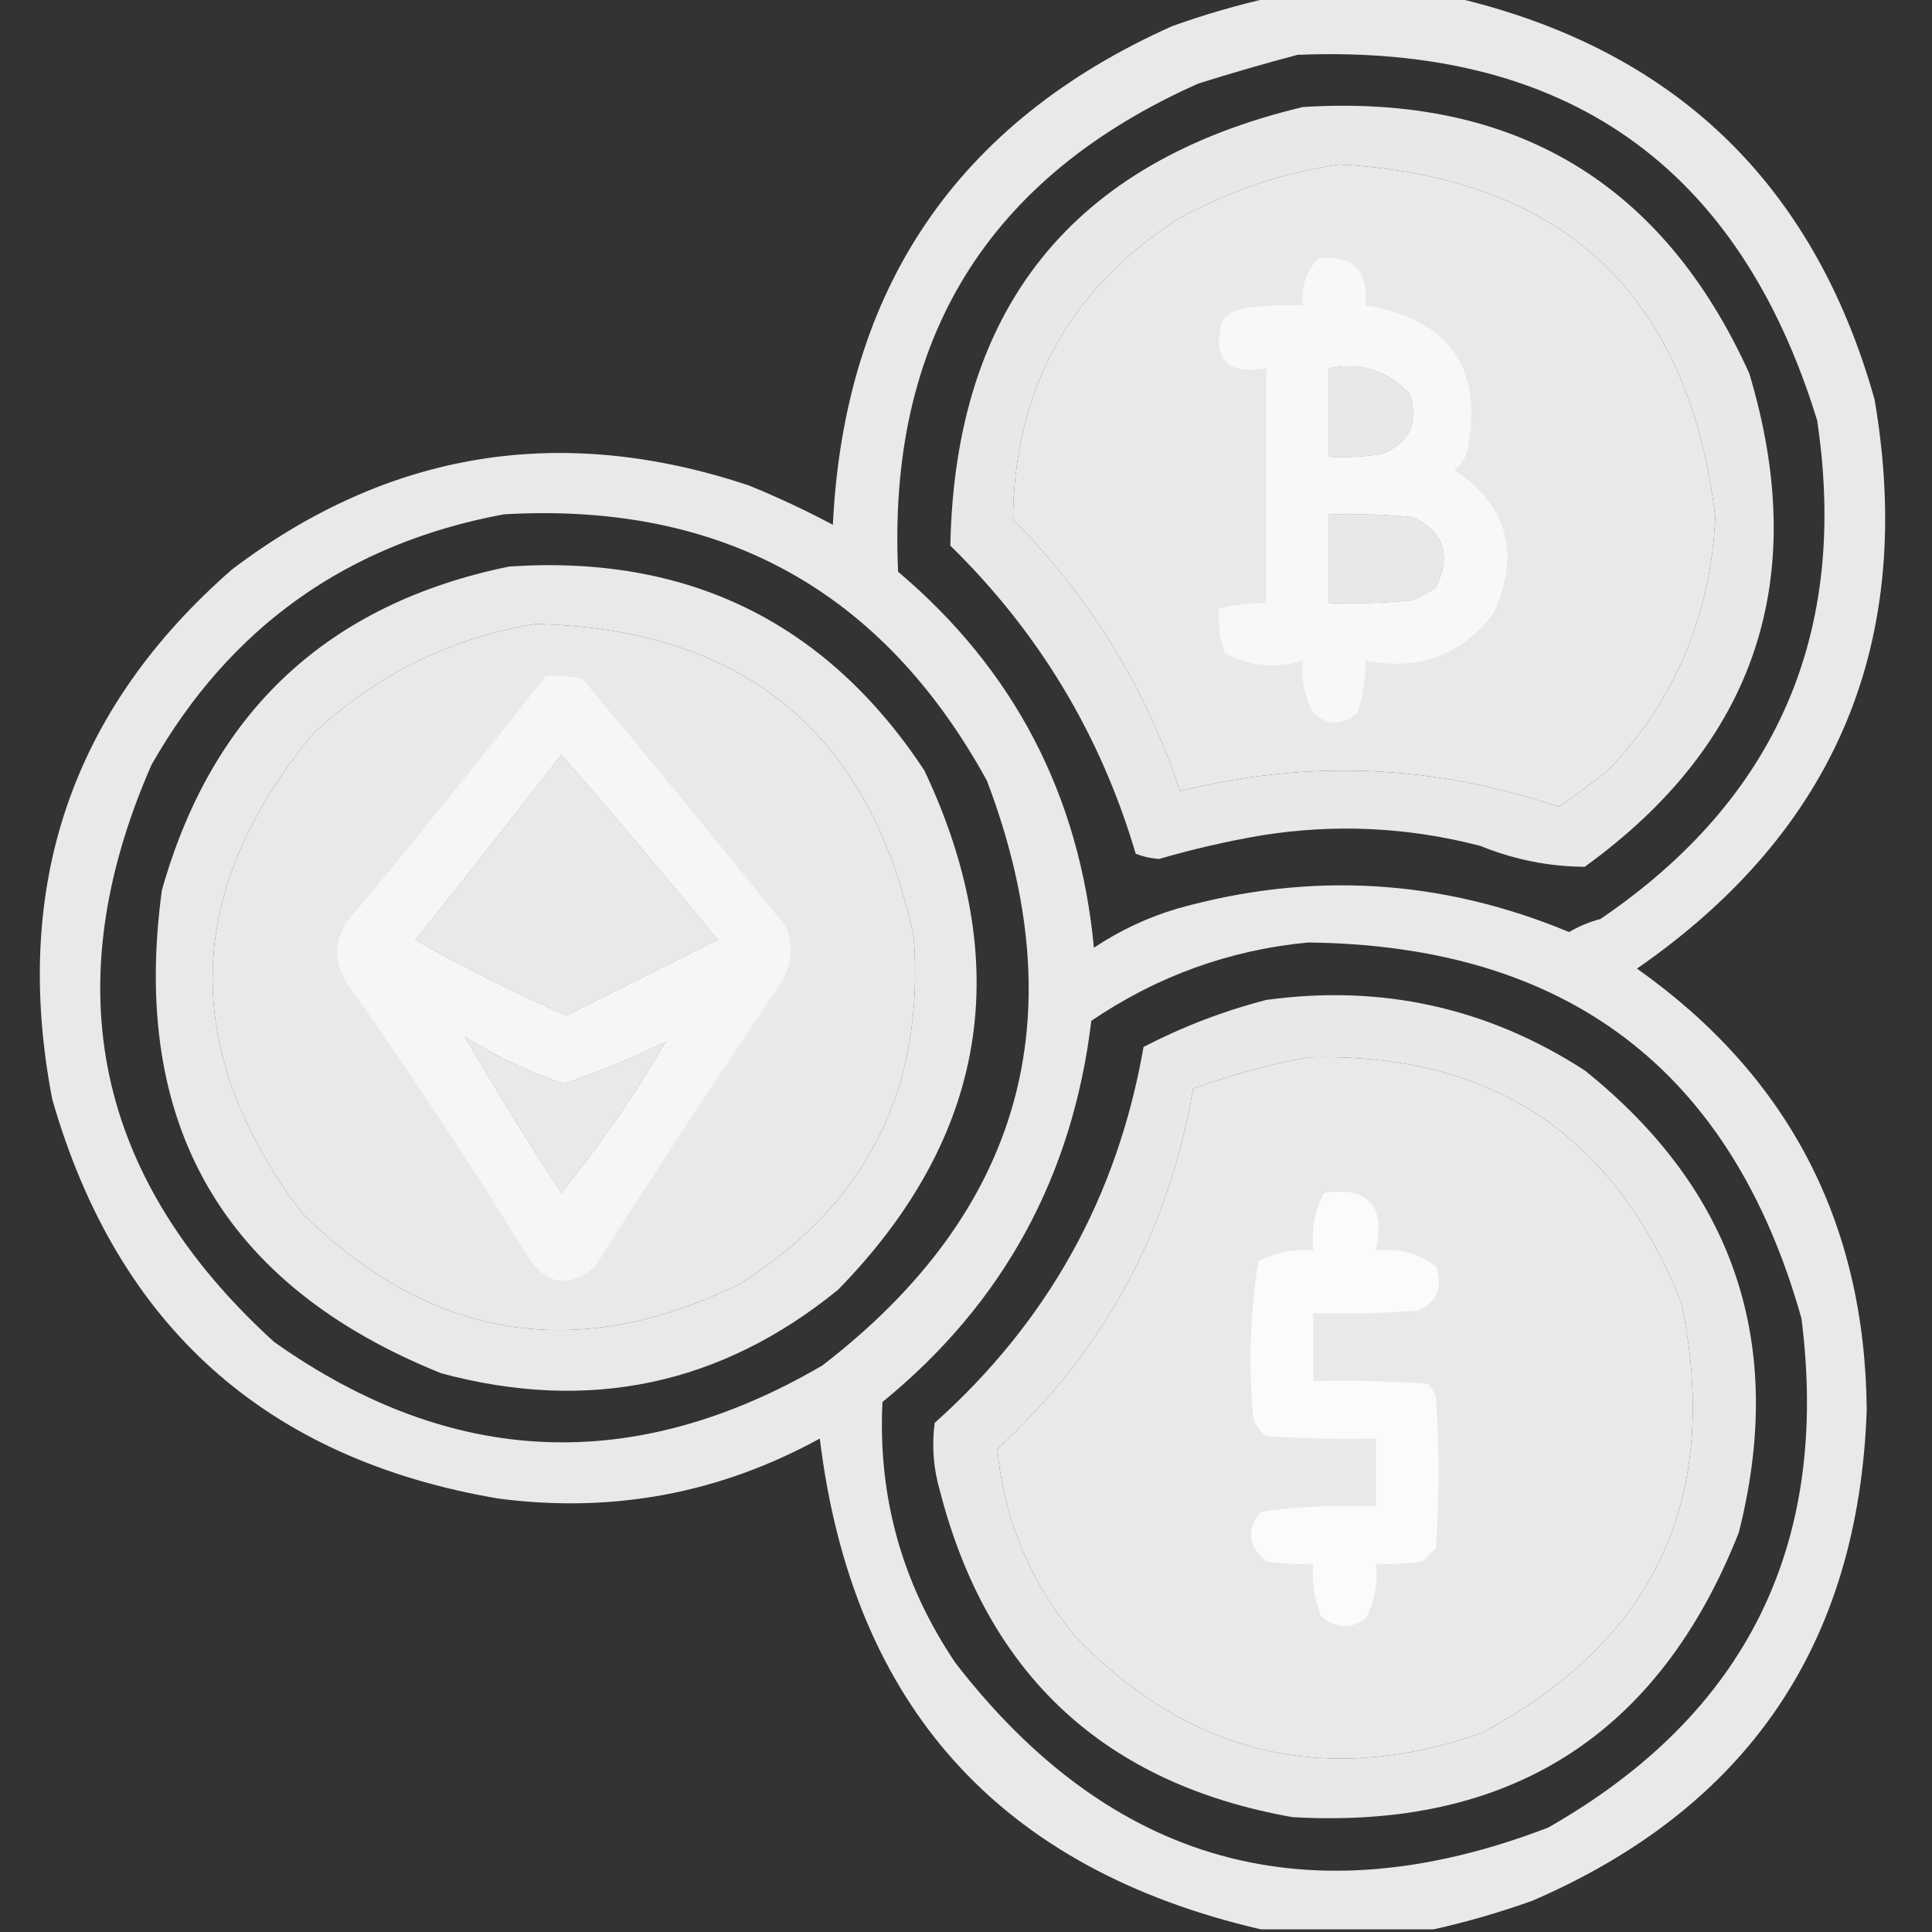
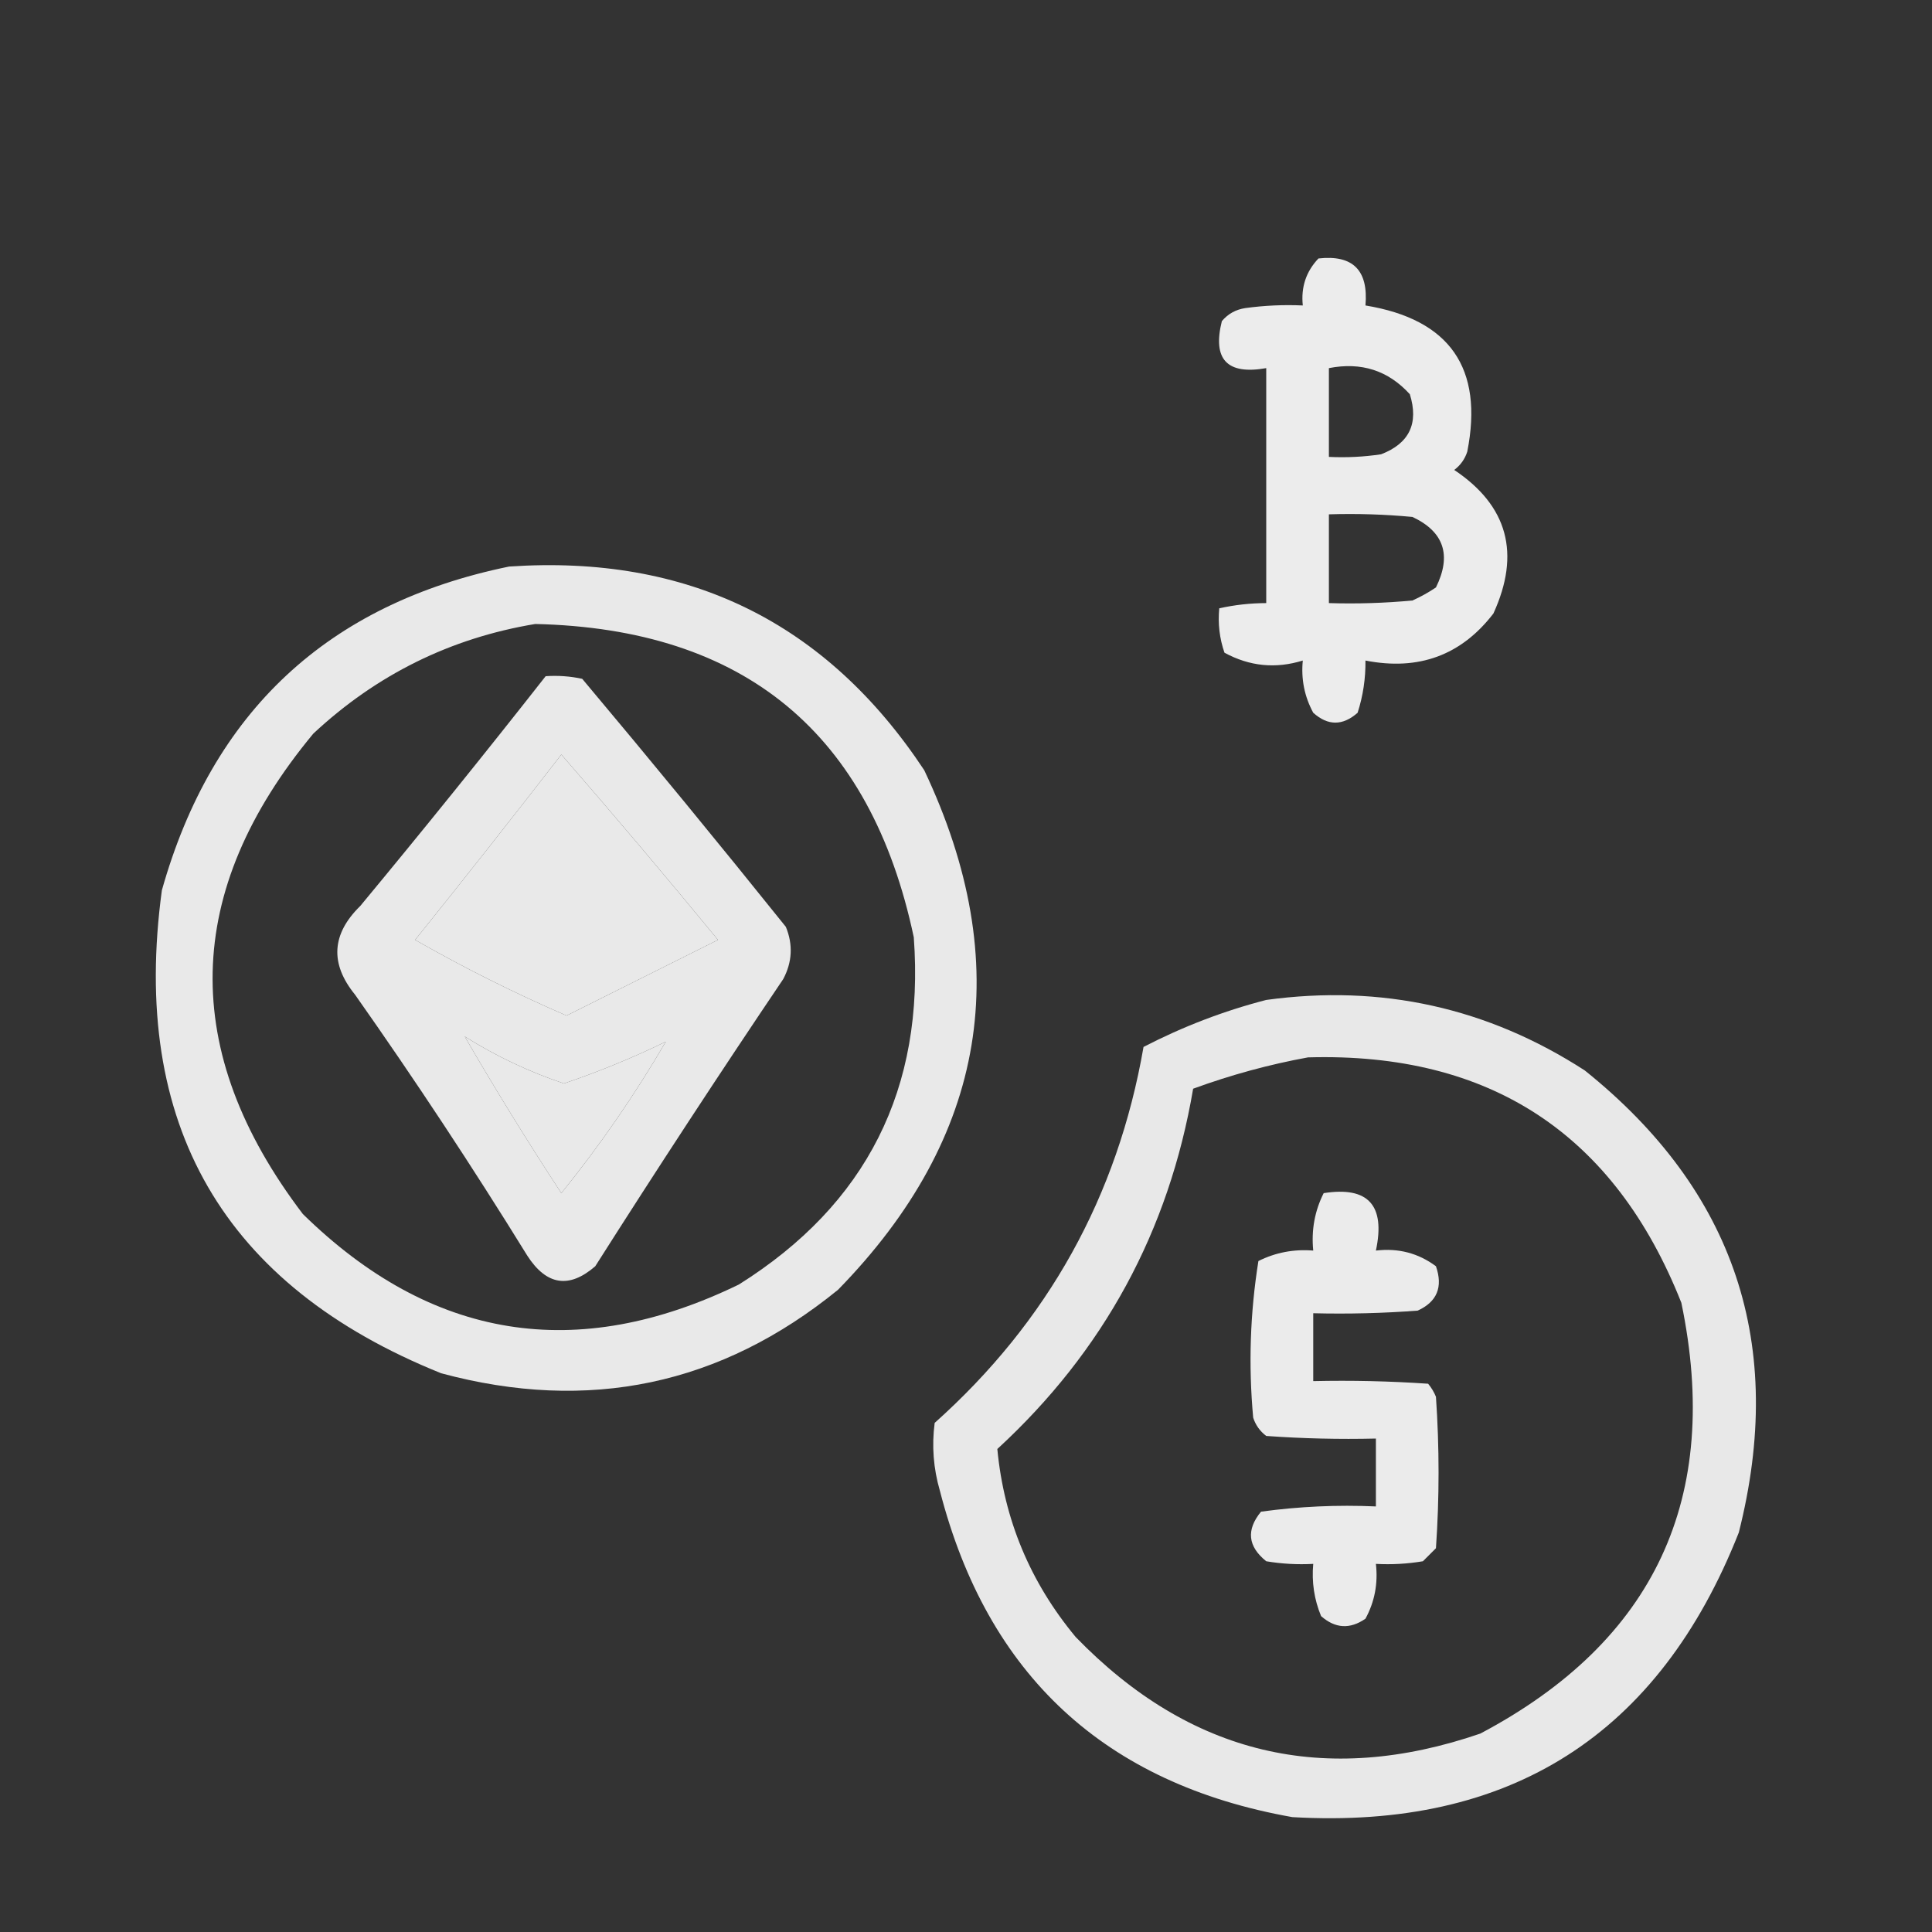
<svg xmlns="http://www.w3.org/2000/svg" width="370px" height="370px" style="shape-rendering:geometricPrecision; text-rendering:geometricPrecision; image-rendering:optimizeQuality; fill-rule:evenodd; clip-rule:evenodd">
  <rect width="100%" height="100%" fill="#333333" stroke="none" />
  <g>
-     <path style="opacity:0.917" fill="#f9f9f9" d="M 243.5,-0.5 C 255.167,-0.5 266.833,-0.5 278.5,-0.5C 320.488,9.322 347.322,34.988 359,76.5C 366.899,122.677 351.732,159.011 313.5,185.5C 342.515,206.026 357.182,234.192 357.5,270C 355.951,314.87 334.618,346.203 293.5,364C 287.168,366.264 280.835,368.097 274.5,369.5C 263.5,369.5 252.5,369.5 241.5,369.5C 191.4,357.899 163.234,326.566 157,275.5C 137.859,286.005 117.359,289.838 95.5,287C 50.96,279.462 22.46,253.962 10,210.5C 2.182,169.711 13.682,135.877 44.5,109C 74.525,86.304 107.525,80.97 143.5,93C 148.985,95.243 154.318,97.743 159.5,100.5C 161.707,55.209 183.373,23.375 224.5,5C 230.832,2.736 237.165,0.903 243.5,-0.5 Z M 248.5,10.5 C 299.859,8.405 333.026,31.739 348,80.5C 354.115,121.198 340.281,153.031 306.5,176C 304.385,176.557 302.385,177.391 300.5,178.5C 276.063,168.328 251.063,166.828 225.5,174C 219.774,175.697 214.441,178.197 209.5,181.5C 206.726,152.284 194.226,128.284 172,109.5C 169.927,65.127 189.093,33.96 229.5,16C 235.9,13.988 242.233,12.154 248.5,10.5 Z M 256.5,31.5 C 299.373,33.874 323.373,56.374 328.5,99C 327.662,117.537 320.995,133.537 308.5,147C 305.308,149.692 301.975,152.192 298.5,154.5C 274.612,146.418 250.445,145.418 226,151.5C 219.391,131.674 208.724,114.341 194,99.5C 194.208,74.642 204.708,55.475 225.5,42C 235.336,36.555 245.669,33.055 256.5,31.5 Z M 254.5,70.5 C 260.701,69.285 265.868,70.952 270,75.5C 271.737,81.084 269.904,84.917 264.5,87C 261.183,87.498 257.85,87.665 254.5,87.5C 254.5,81.833 254.5,76.167 254.5,70.5 Z M 96.5,98.5 C 138.177,96.094 169.011,113.094 189,149.5C 206.192,194.737 195.692,232.071 157.5,261.5C 121.448,282.537 86.448,281.037 52.5,257C 18.246,225.819 10.413,188.986 29,146.5C 44.02,120.066 66.52,104.066 96.5,98.5 Z M 254.5,98.5 C 259.844,98.334 265.177,98.501 270.5,99C 276.542,101.837 278.042,106.337 275,112.5C 273.581,113.46 272.081,114.293 270.5,115C 265.177,115.499 259.844,115.666 254.5,115.5C 254.5,109.833 254.5,104.167 254.5,98.5 Z M 102.5,119.5 C 142.571,120.412 166.737,140.412 175,179.5C 177.129,208.489 165.962,230.656 141.5,246C 110.424,261.101 82.591,256.601 58,232.5C 34.303,201.331 34.969,170.665 60,140.5C 72.108,129.199 86.275,122.199 102.5,119.5 Z M 107.5,144.5 C 117.606,156.117 127.606,167.951 137.5,180C 127.812,184.844 118.146,189.677 108.5,194.5C 98.607,190.22 88.94,185.387 79.5,180C 88.962,168.227 98.296,156.394 107.5,144.5 Z M 250.5,180.5 C 300.166,181.032 331.666,205.032 345,252.5C 350.526,295.929 334.359,328.429 296.5,350C 250.706,367.597 212.873,357.097 183,318.5C 172.777,303.386 168.111,286.719 169,268.5C 192.071,249.699 205.404,225.366 209,195.5C 221.611,186.937 235.445,181.937 250.5,180.5 Z M 127.5,199.5 C 121.582,209.663 114.916,219.33 107.5,228.5C 100.966,218.522 94.799,208.522 89,198.5C 95.008,202.276 101.341,205.276 108,207.5C 114.693,205.235 121.193,202.568 127.5,199.5 Z M 250.5,202.5 C 285.363,201.508 309.196,217.174 322,249.5C 329.755,286.815 316.922,314.315 283.5,332C 253.711,342.232 227.878,336.065 206,313.5C 197.279,302.993 192.279,290.993 191,277.5C 211.365,258.769 223.865,235.769 228.5,208.5C 235.714,205.861 243.047,203.861 250.5,202.5 Z" />
-   </g>
+     </g>
  <g>
-     <path style="opacity:0.915" fill="#f9f9f9" d="M 249.5,20.5 C 289.951,17.959 318.451,34.959 335,71.5C 346.805,110.753 336.305,142.253 303.5,166C 296.641,165.961 289.974,164.628 283.5,162C 269.629,158.393 255.629,157.726 241.5,160C 234.904,161.127 228.404,162.627 222,164.5C 220.439,164.397 218.939,164.063 217.5,163.5C 210.798,140.765 198.964,121.098 182,104.5C 182.888,59.027 205.388,31.027 249.5,20.5 Z M 256.5,31.5 C 245.669,33.055 235.336,36.555 225.5,42C 204.708,55.475 194.208,74.642 194,99.5C 208.724,114.341 219.391,131.674 226,151.5C 250.445,145.418 274.612,146.418 298.5,154.5C 301.975,152.192 305.308,149.692 308.5,147C 320.995,133.537 327.662,117.537 328.5,99C 323.373,56.374 299.373,33.874 256.5,31.5 Z M 254.5,70.5 C 254.5,76.167 254.5,81.833 254.5,87.5C 257.85,87.665 261.183,87.498 264.5,87C 269.904,84.917 271.737,81.084 270,75.5C 265.868,70.952 260.701,69.285 254.5,70.5 Z M 254.5,98.5 C 254.5,104.167 254.5,109.833 254.5,115.5C 259.844,115.666 265.177,115.499 270.5,115C 272.081,114.293 273.581,113.46 275,112.5C 278.042,106.337 276.542,101.837 270.5,99C 265.177,98.501 259.844,98.334 254.5,98.5 Z" />
-   </g>
+     </g>
  <g>
    <path style="opacity:0.927" fill="#fafafa" d="M 252.5,49.5 C 259.091,48.758 262.091,51.758 261.5,58.5C 277.656,61.154 284.156,70.487 281,86.5C 280.535,87.931 279.701,89.097 278.5,90C 288.759,96.847 291.259,106.014 286,117.5C 279.844,125.501 271.677,128.501 261.5,126.5C 261.543,129.91 261.043,133.243 260,136.5C 257.141,139.022 254.308,139.022 251.5,136.5C 249.816,133.388 249.15,130.054 249.5,126.5C 244.297,128.114 239.297,127.614 234.5,125C 233.556,122.281 233.223,119.448 233.5,116.5C 236.455,115.841 239.455,115.508 242.5,115.5C 242.5,100.5 242.5,85.5 242.5,70.5C 235,71.834 232.167,68.834 234,61.5C 235.171,60.107 236.671,59.273 238.5,59C 242.152,58.501 245.818,58.335 249.5,58.5C 249.129,54.997 250.129,51.997 252.5,49.5 Z M 254.5,70.5 C 254.5,76.167 254.5,81.833 254.5,87.5C 257.85,87.665 261.183,87.498 264.5,87C 269.904,84.917 271.737,81.084 270,75.5C 265.868,70.952 260.701,69.285 254.5,70.5 Z M 254.5,98.5 C 254.5,104.167 254.5,109.833 254.5,115.5C 259.844,115.666 265.177,115.499 270.5,115C 272.081,114.293 273.581,113.46 275,112.5C 278.042,106.337 276.542,101.837 270.5,99C 265.177,98.501 259.844,98.334 254.5,98.5 Z" />
  </g>
  <g>
    <path style="opacity:0.917" fill="#f9f9f9" d="M 97.5,108.5 C 131.755,106.171 158.255,119.171 177,147.5C 194.567,184.598 189.067,217.765 160.5,247C 138.071,265.268 112.738,270.601 84.5,263C 42.747,246.199 24.914,215.366 31,170.5C 40.638,136.285 62.804,115.618 97.5,108.5 Z M 102.5,119.5 C 86.275,122.199 72.108,129.199 60,140.5C 34.969,170.665 34.303,201.331 58,232.5C 82.591,256.601 110.424,261.101 141.5,246C 165.962,230.656 177.129,208.489 175,179.5C 166.737,140.412 142.571,120.412 102.5,119.5 Z M 107.5,144.5 C 98.296,156.394 88.962,168.227 79.5,180C 88.94,185.387 98.607,190.22 108.5,194.5C 118.146,189.677 127.812,184.844 137.5,180C 127.606,167.951 117.606,156.117 107.5,144.5 Z M 127.5,199.5 C 121.193,202.568 114.693,205.235 108,207.5C 101.341,205.276 95.008,202.276 89,198.5C 94.799,208.522 100.966,218.522 107.5,228.5C 114.916,219.33 121.582,209.663 127.5,199.5 Z" />
  </g>
  <g>
    <path style="opacity:0.922" fill="#f8f8f8" d="M 104.5,129.5 C 106.857,129.337 109.19,129.503 111.5,130C 124.659,145.663 137.659,161.497 150.5,177.5C 151.894,180.908 151.728,184.241 150,187.5C 137.755,205.653 125.755,223.986 114,242.5C 109.003,246.835 104.669,246.168 101,240.5C 90.497,223.49 79.497,206.824 68,190.5C 63.156,184.553 63.489,178.886 69,173.5C 81.077,158.934 92.91,144.268 104.5,129.5 Z M 107.5,144.5 C 98.296,156.394 88.962,168.227 79.5,180C 88.94,185.387 98.607,190.22 108.5,194.5C 118.146,189.677 127.812,184.844 137.5,180C 127.606,167.951 117.606,156.117 107.5,144.5 Z M 127.5,199.5 C 121.193,202.568 114.693,205.235 108,207.5C 101.341,205.276 95.008,202.276 89,198.5C 94.799,208.522 100.966,218.522 107.5,228.5C 114.916,219.33 121.582,209.663 127.5,199.5 Z" />
  </g>
  <g>
    <path style="opacity:0.916" fill="#f8f8f8" d="M 242.5,191.5 C 264.564,188.472 284.897,192.972 303.5,205C 332.264,228.06 342.097,257.56 333,293.5C 317.709,332.236 289.209,350.403 247.5,348C 211.593,341.632 189.093,320.799 180,285.5C 178.756,281.221 178.423,276.888 179,272.5C 200.689,253.12 214.022,229.12 219,200.5C 226.553,196.596 234.386,193.596 242.5,191.5 Z M 250.5,202.5 C 243.047,203.861 235.714,205.861 228.5,208.5C 223.865,235.769 211.365,258.769 191,277.5C 192.279,290.993 197.279,302.993 206,313.5C 227.878,336.065 253.711,342.232 283.5,332C 316.922,314.315 329.755,286.815 322,249.5C 309.196,217.174 285.363,201.508 250.5,202.5 Z" />
  </g>
  <g>
    <path style="opacity:0.914" fill="#fcfcfc" d="M 253.5,228.5 C 262.027,227.155 265.36,230.822 263.5,239.5C 267.79,238.987 271.623,239.987 275,242.5C 276.379,246.475 275.213,249.309 271.5,251C 264.842,251.5 258.175,251.666 251.5,251.5C 251.5,255.833 251.5,260.167 251.5,264.5C 258.841,264.334 266.174,264.5 273.5,265C 274.126,265.75 274.626,266.584 275,267.5C 275.667,277.167 275.667,286.833 275,296.5C 274.167,297.333 273.333,298.167 272.5,299C 269.518,299.498 266.518,299.665 263.5,299.5C 263.929,303.257 263.263,306.757 261.5,310C 258.54,312.052 255.707,311.886 253,309.5C 251.684,306.312 251.184,302.978 251.5,299.5C 248.482,299.665 245.482,299.498 242.5,299C 238.965,296.162 238.632,292.995 241.5,289.5C 248.803,288.503 256.137,288.169 263.5,288.5C 263.5,284.167 263.5,279.833 263.5,275.5C 256.492,275.666 249.492,275.5 242.5,275C 241.299,274.097 240.465,272.931 240,271.5C 239.077,261.426 239.41,251.426 241,241.5C 244.285,239.863 247.785,239.196 251.5,239.5C 251.111,235.586 251.778,231.92 253.5,228.5 Z" />
  </g>
</svg>